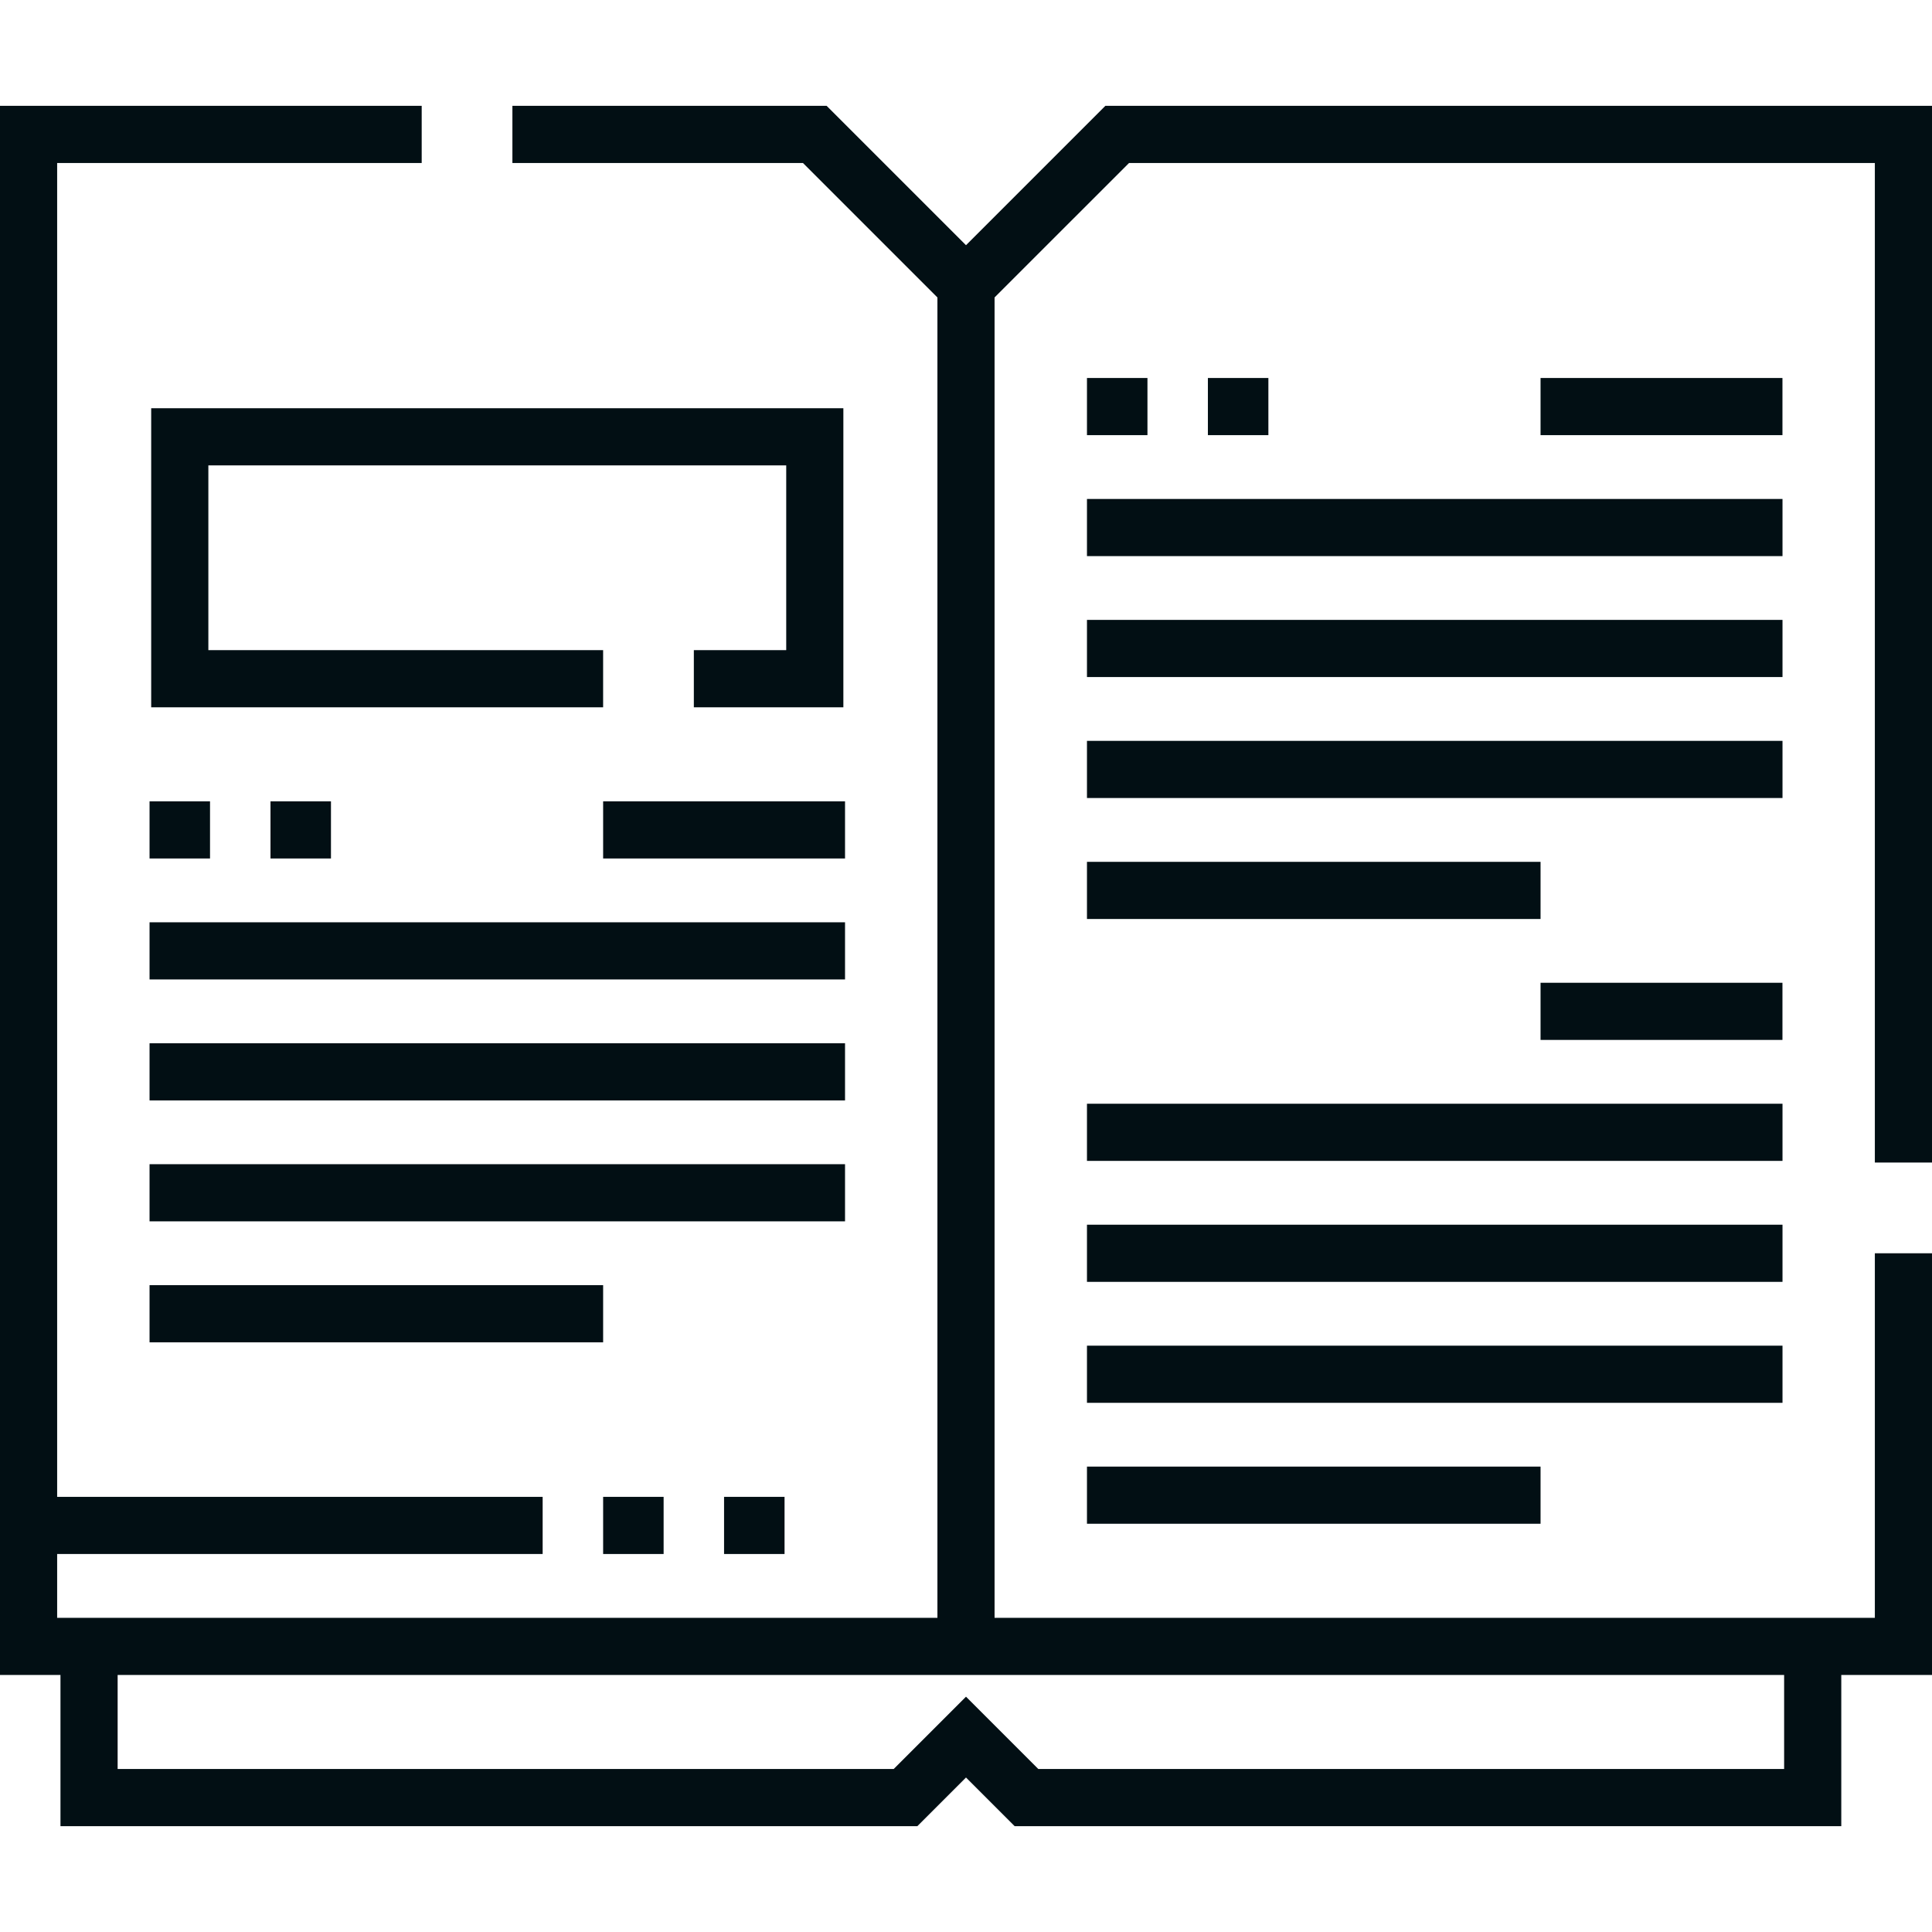
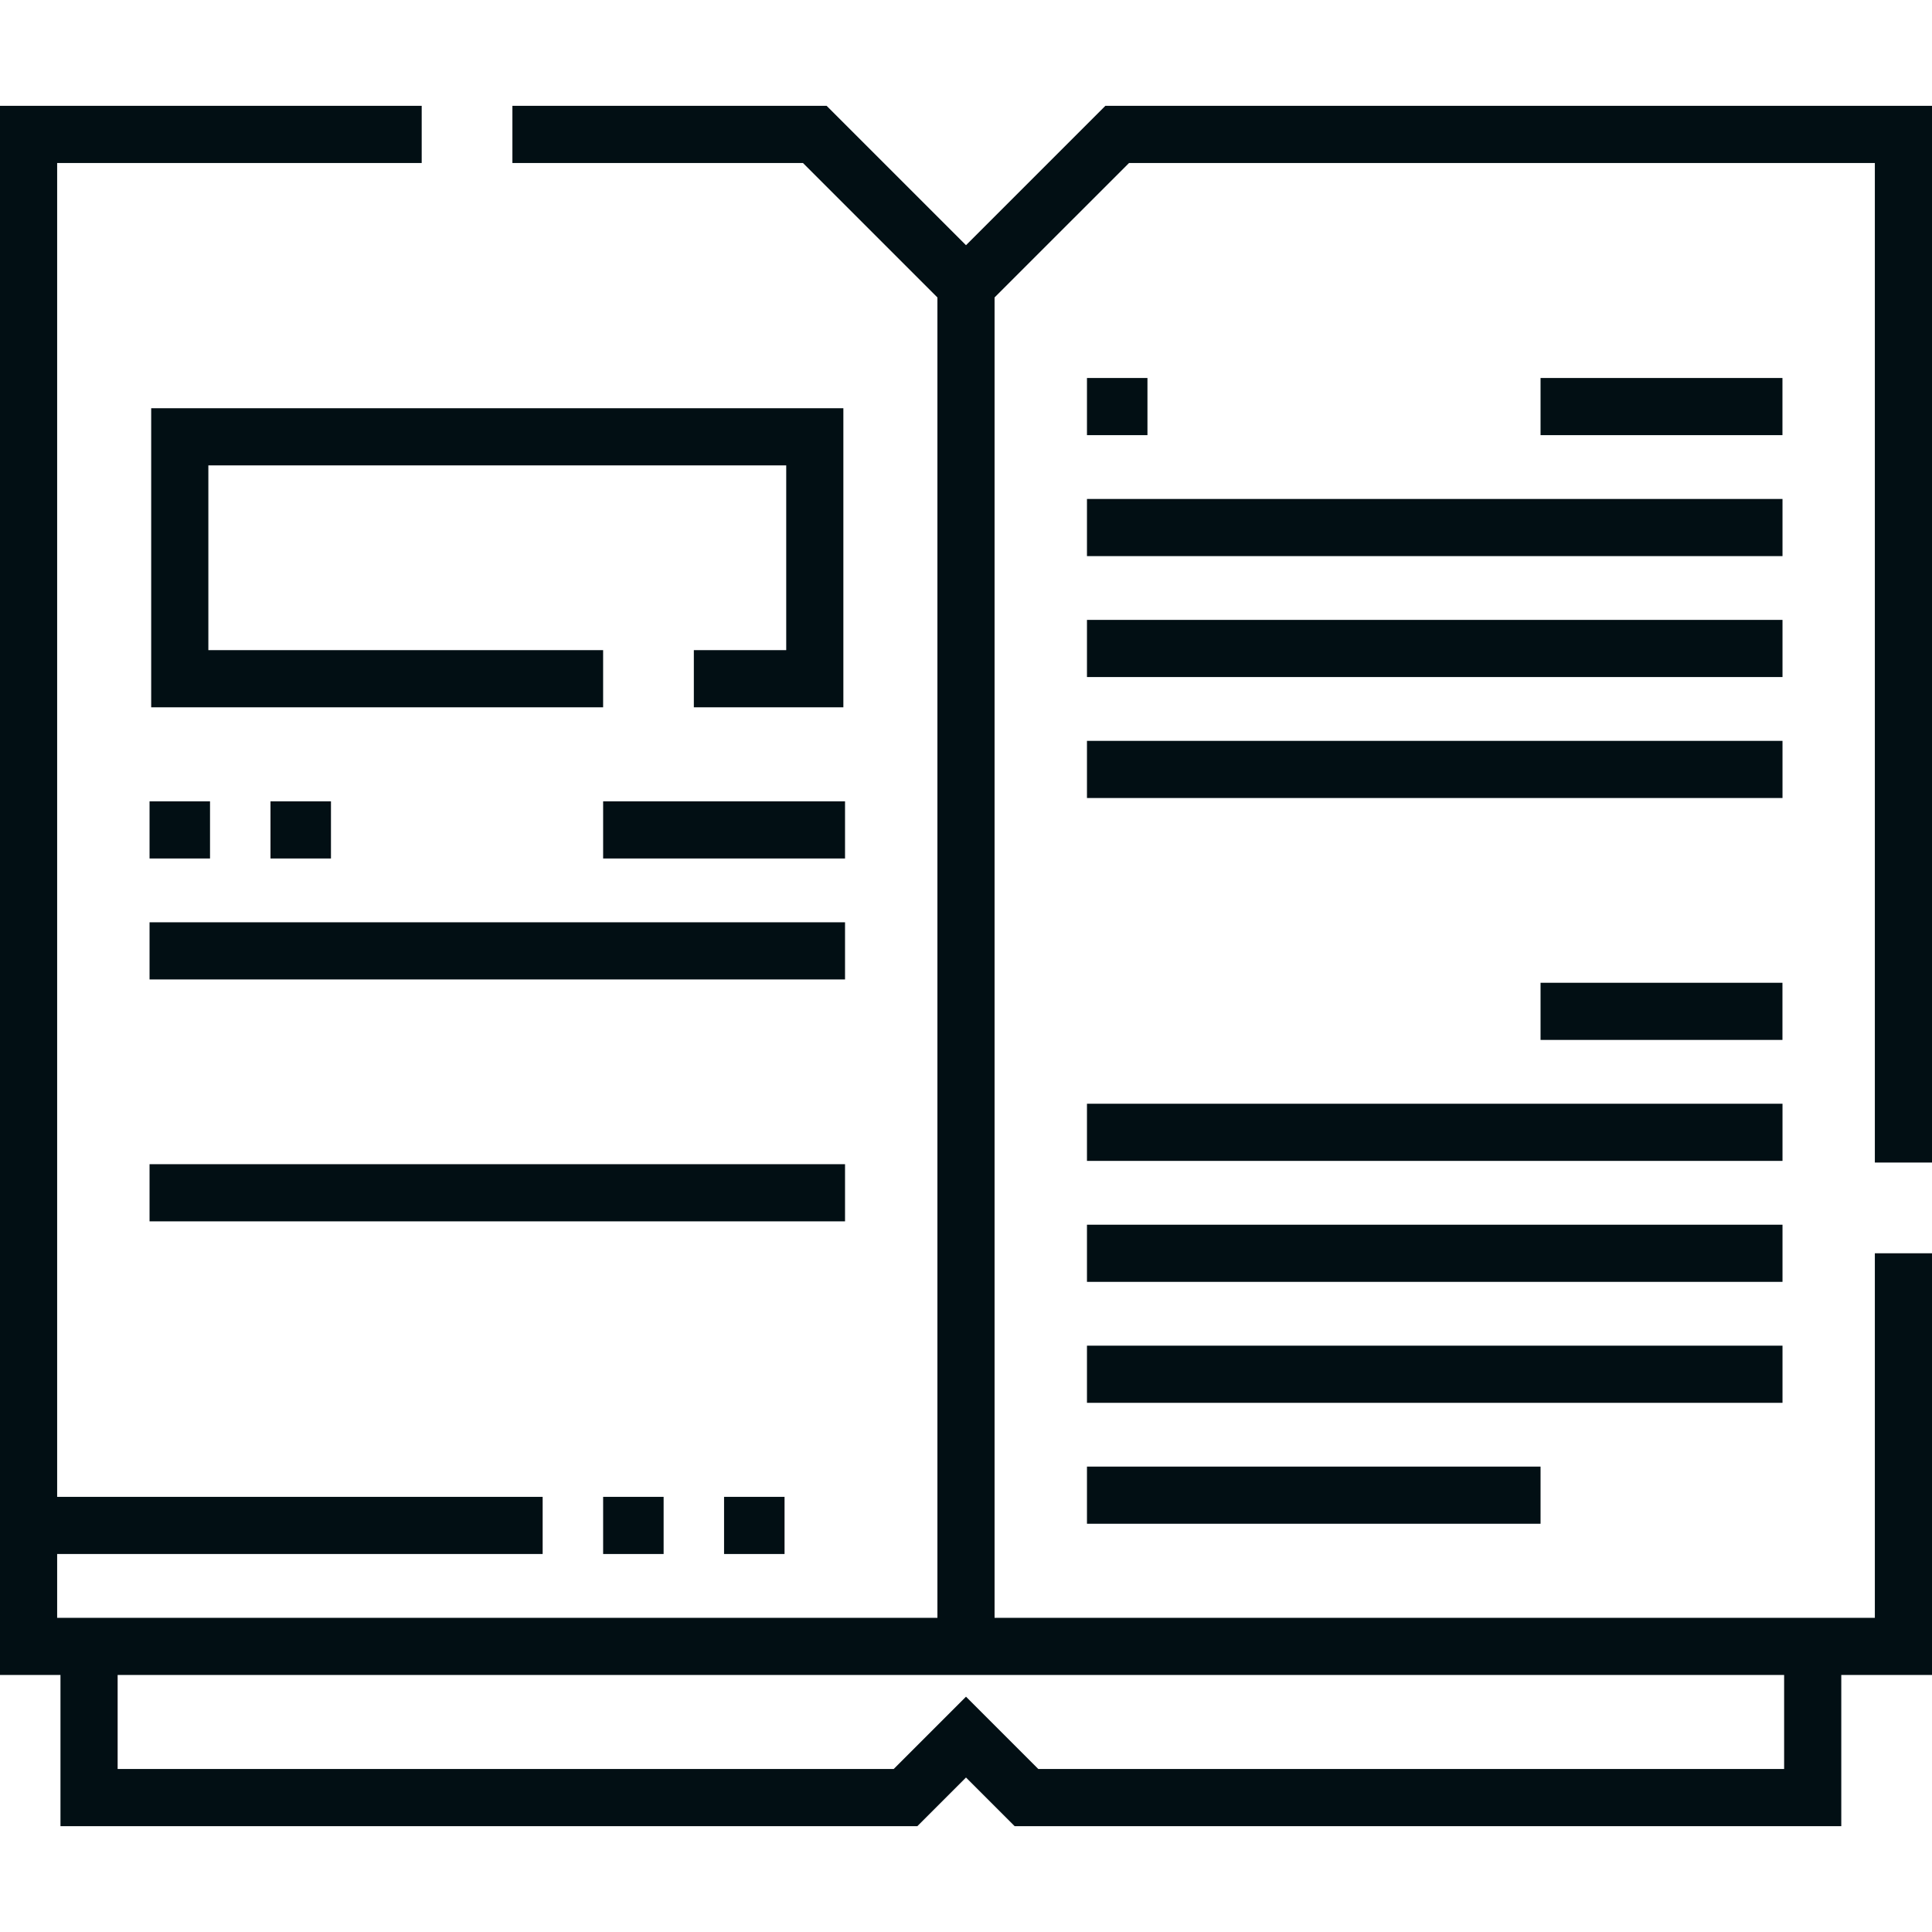
<svg xmlns="http://www.w3.org/2000/svg" width="160" height="160" viewBox="0 0 160 160" fill="none">
  <path d="M155.267 103.791V133.981H82.366V24.633L93.502 13.498H155.267V96.278H160V8.765H91.541L80 20.306L68.458 8.765H42.435V13.498H66.498L77.633 24.634V133.98H4.733V128.696H44.94V123.963H4.733V13.498H34.923V8.765H0V138.713H5.008V151.235H75.971L80 147.206L84.029 151.235H152.487V138.713H160V103.791H155.267ZM147.754 146.502H85.989L80 140.513L74.011 146.502H9.742V138.713H147.754V146.502H147.754Z" fill="#020F14" />
  <path d="M54.958 123.963H49.949V128.696H54.958V123.963Z" fill="#020F14" />
  <path d="M64.973 123.963H59.964V128.696H64.973V123.963Z" fill="#020F14" />
  <path d="M12.521 33.808V58.576H49.948V53.842H17.255V38.541H65.112V53.842H57.461V58.576H69.844V33.808H12.521Z" fill="#020F14" />
  <path d="M17.393 66.363H12.385V71.096H17.393V66.363Z" fill="#020F14" />
  <path d="M27.409 66.363H22.401V71.096H27.409V66.363Z" fill="#020F14" />
  <path d="M69.982 66.363H49.949V71.096H69.982V66.363Z" fill="#020F14" />
  <path d="M69.982 76.381H12.385V81.114H69.982V76.381Z" fill="#020F14" />
-   <path d="M69.982 86.399H12.385V91.132H69.982V86.399Z" fill="#020F14" />
  <path d="M69.982 96.414H12.385V101.147H69.982V96.414Z" fill="#020F14" />
-   <path d="M49.949 106.432H12.385V111.165H49.949V106.432Z" fill="#020F14" />
  <path d="M95.027 31.304H90.018V36.037H95.027V31.304Z" fill="#020F14" />
-   <path d="M105.042 31.304H100.033V36.037H105.042V31.304Z" fill="#020F14" />
  <path d="M147.615 31.304H127.582V36.037H147.615V31.304Z" fill="#020F14" />
  <path d="M147.619 41.322H90.018V46.055H147.619V41.322Z" fill="#020F14" />
  <path d="M147.619 51.337H90.018V56.07H147.619V51.337Z" fill="#020F14" />
  <path d="M147.619 61.355H90.018V66.088H147.619V61.355Z" fill="#020F14" />
-   <path d="M127.582 71.374H90.018V76.107H127.582V71.374Z" fill="#020F14" />
  <path d="M147.615 81.389H127.582V86.122H147.615V81.389Z" fill="#020F14" />
  <path d="M147.619 91.407H90.018V96.14H147.619V91.407Z" fill="#020F14" />
  <path d="M147.619 101.425H90.018V106.158H147.619V101.425Z" fill="#020F14" />
  <path d="M147.619 111.443H90.018V116.176H147.619V111.443Z" fill="#020F14" />
  <path d="M127.582 121.458H90.018V126.191H127.582V121.458Z" fill="#020F14" />
</svg>